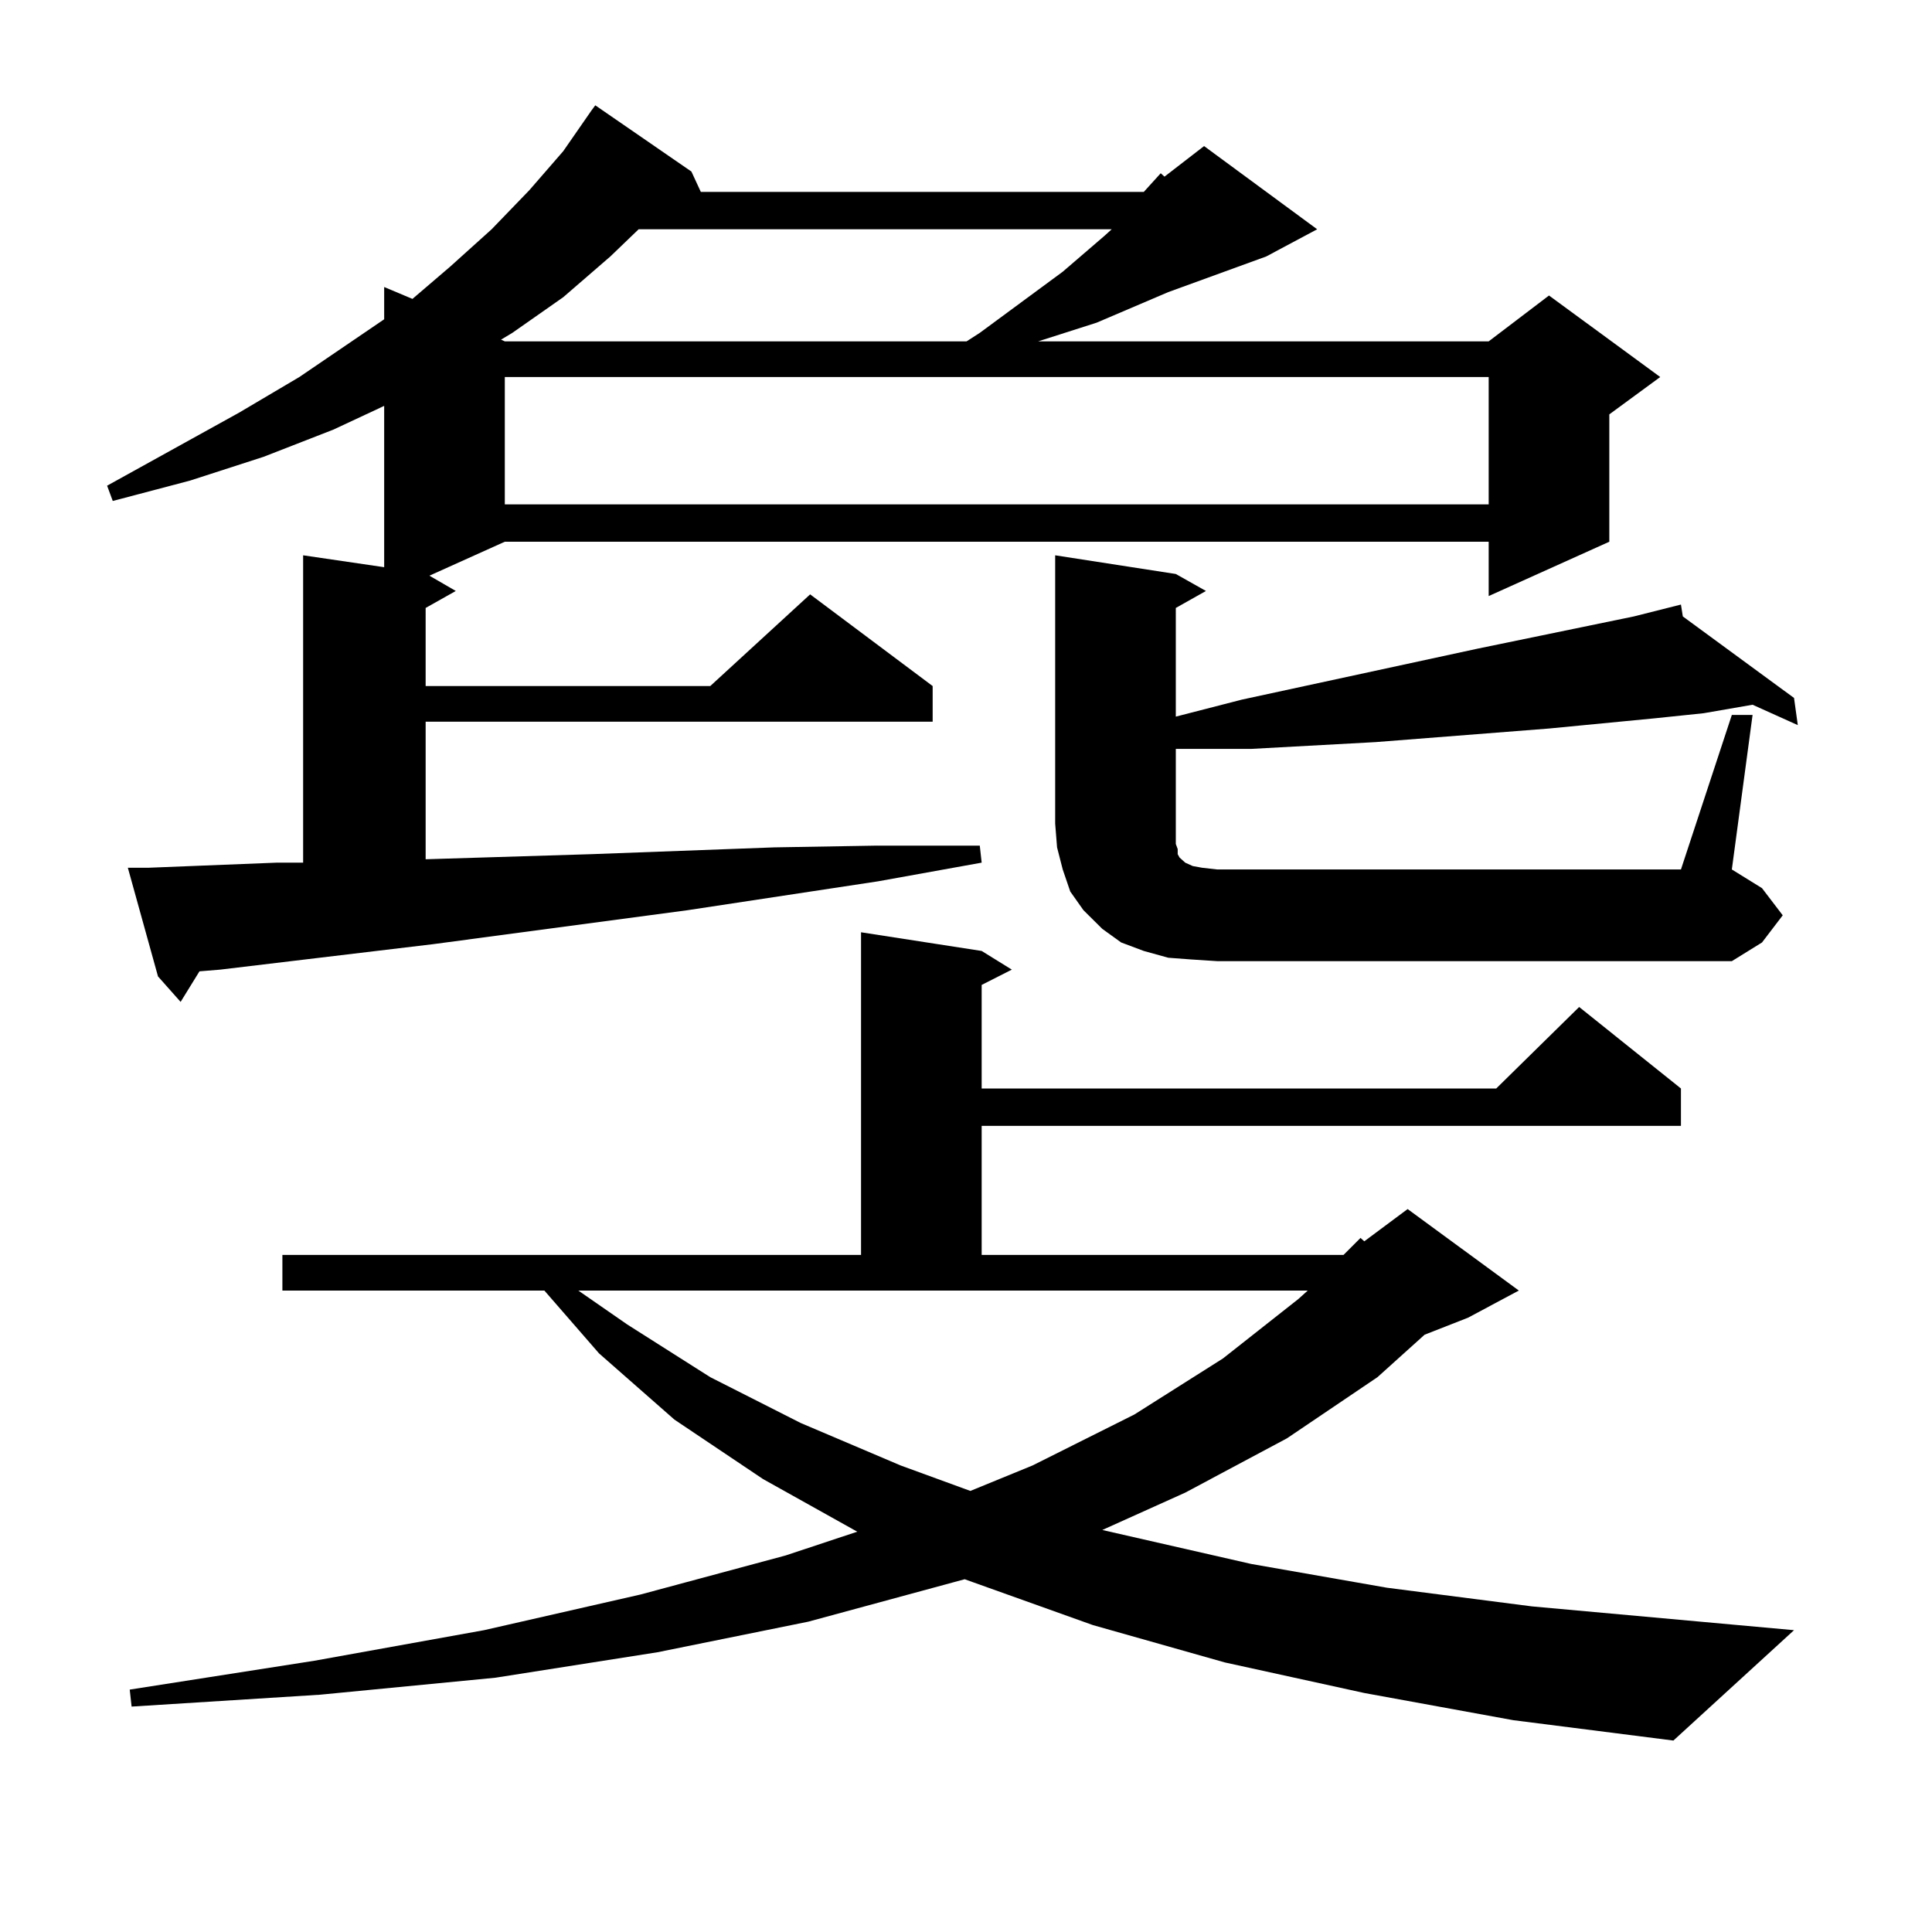
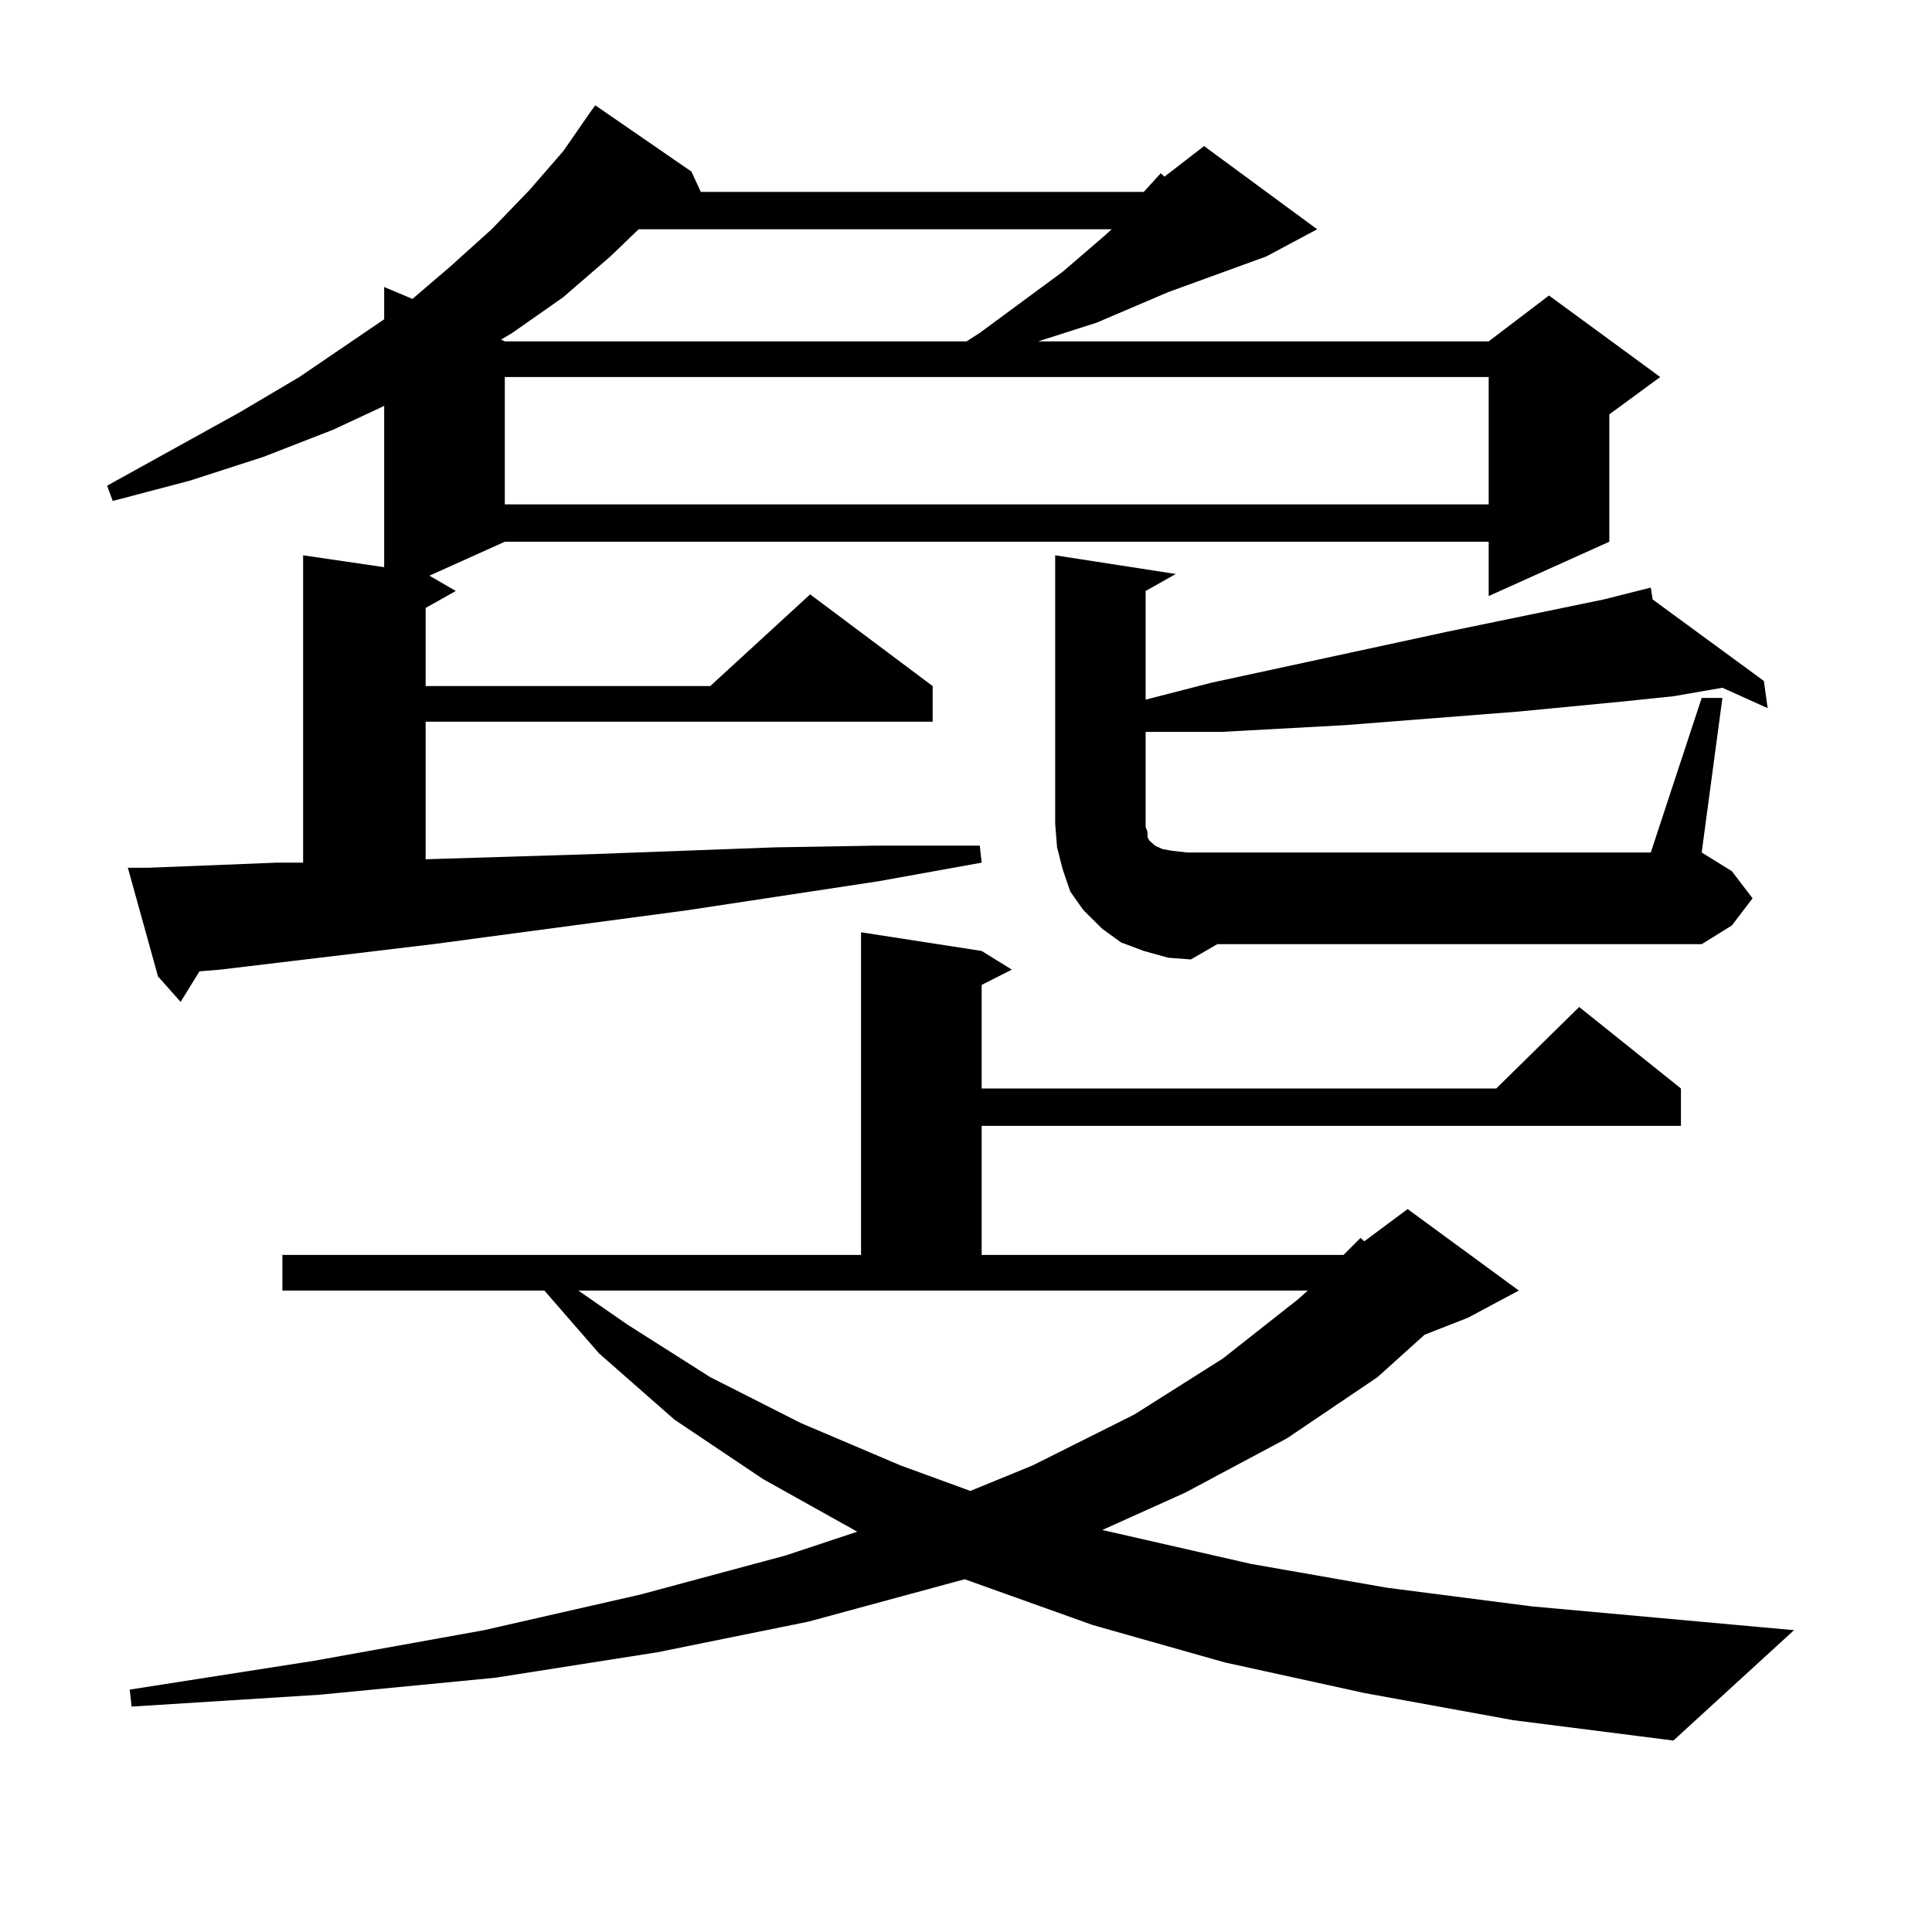
<svg xmlns="http://www.w3.org/2000/svg" version="1.1" id="图层_1" x="0px" y="0px" width="1000px" height="1000px" viewBox="0 0 1000 1000" enable-background="new 0 0 1000 1000" xml:space="preserve">
-   <path d="M592.01,99.34l8.78-9.668l1.951,1.758l20.487-15.82l58.535,43.066l-26.341,14.063l-50.73,18.457l-37.072,15.82  l-30.243,9.668h233.165l31.219-23.73l57.56,42.188l-26.341,19.336v65.918l-62.438,28.125v-28.125H261.286l-39.023,17.578  l13.658,7.91l-15.609,8.789v40.43h147.313l51.706-47.461l63.413,47.461v18.457H220.312v71.191l85.852-2.637l94.632-3.516  l51.706-0.879h54.633l0.976,8.789l-53.657,9.668l-98.534,14.941l-131.704,17.578l-110.241,13.184l-10.731,0.879l-9.756,15.82  l-11.707-13.184l-15.609-56.25H76.9l66.34-2.637h13.658V287.426l41.95,6.152v-83.496l-26.341,12.305l-36.097,14.063l-38.048,12.305  l-39.999,10.547l-2.927-7.91l68.291-37.793l31.219-18.457l43.901-29.883v-16.699l14.634,6.152l19.512-16.699l21.463-19.336  l19.512-20.215l17.561-20.215l14.634-21.094l1.951-2.637l49.755,34.277l4.878,10.547H592.01z M706.153,876.293l-72.193-15.82  l-68.291-19.336l-61.462-21.973l-4.878-1.758l-80.974,21.973l-78.047,15.82l-83.9,13.184l-90.729,8.789l-97.559,6.152l-0.976-8.789  l95.607-14.941l87.803-15.82l80.974-18.457l75.12-20.215l37.072-12.305l-48.779-27.246l-45.853-30.762l-39.023-34.277l-28.292-32.52  H146.167v-18.457h299.505V482.543l62.438,9.668l15.609,9.668l-15.609,7.91v53.613h266.335l42.926-42.188l52.682,42.188v19.336  H508.109v66.797h187.313l8.78-8.789l1.951,1.758l22.438-16.699l57.56,42.188l-26.341,14.063l-22.438,8.789l-24.39,21.973  l-46.828,31.641l-52.682,28.125l-42.926,19.336l77.071,17.578l70.242,12.305l75.12,9.668l135.606,12.305l-62.438,57.129  l-82.925-10.547L706.153,876.293z M330.553,118.676l-14.634,14.063l-24.39,21.094l-26.341,18.457l-5.854,3.516l1.951,0.879h239.019  l6.829-4.395l42.926-31.641l21.463-18.457l3.902-3.516H330.553z M261.286,195.141v65.918h509.256v-65.918H261.286z M324.699,685.57  l42.926,27.246l46.828,23.73l51.706,21.973l36.097,13.184l32.194-13.184l52.682-26.367l45.853-29.004l39.023-30.762l4.878-4.395  H299.334L324.699,685.57z M616.399,496.605l-11.707-0.879l-12.683-3.516l-11.707-4.395l-9.756-7.031l-9.756-9.668l-6.829-9.668  l-3.902-11.426l-2.927-11.426l-0.976-12.305V287.426l62.438,9.668l15.609,8.789l-15.609,8.789v56.25l34.146-8.789l121.948-26.367  l80.974-16.699l24.39-6.152l0.976,6.152l57.56,42.188l1.951,14.063l-23.414-10.547l-25.365,4.395l-25.365,2.637l-27.316,2.637  l-27.316,2.637l-89.754,7.031l-32.194,1.758l-32.194,1.758h-34.146h-4.878v38.672v6.152v4.395l0.976,2.637v2.637l0.976,1.758  l0.976,0.879l1.951,1.758l3.902,1.758l4.878,0.879l7.805,0.879h239.994l26.341-79.98h10.731l-10.731,79.98l15.609,9.668  l10.731,14.063l-10.731,14.063l-15.609,9.668H630.058L616.399,496.605z" />
+   <path d="M592.01,99.34l8.78-9.668l1.951,1.758l20.487-15.82l58.535,43.066l-26.341,14.063l-50.73,18.457l-37.072,15.82  l-30.243,9.668h233.165l31.219-23.73l57.56,42.188l-26.341,19.336v65.918l-62.438,28.125v-28.125H261.286l-39.023,17.578  l13.658,7.91l-15.609,8.789v40.43h147.313l51.706-47.461l63.413,47.461v18.457H220.312v71.191l85.852-2.637l94.632-3.516  l51.706-0.879h54.633l0.976,8.789l-53.657,9.668l-98.534,14.941l-131.704,17.578l-110.241,13.184l-10.731,0.879l-9.756,15.82  l-11.707-13.184l-15.609-56.25H76.9l66.34-2.637h13.658V287.426l41.95,6.152v-83.496l-26.341,12.305l-36.097,14.063l-38.048,12.305  l-39.999,10.547l-2.927-7.91l68.291-37.793l31.219-18.457l43.901-29.883v-16.699l14.634,6.152l19.512-16.699l21.463-19.336  l19.512-20.215l17.561-20.215l14.634-21.094l1.951-2.637l49.755,34.277l4.878,10.547H592.01z M706.153,876.293l-72.193-15.82  l-68.291-19.336l-61.462-21.973l-4.878-1.758l-80.974,21.973l-78.047,15.82l-83.9,13.184l-90.729,8.789l-97.559,6.152l-0.976-8.789  l95.607-14.941l87.803-15.82l80.974-18.457l75.12-20.215l37.072-12.305l-48.779-27.246l-45.853-30.762l-39.023-34.277l-28.292-32.52  H146.167v-18.457h299.505V482.543l62.438,9.668l15.609,9.668l-15.609,7.91v53.613h266.335l42.926-42.188l52.682,42.188v19.336  H508.109v66.797h187.313l8.78-8.789l1.951,1.758l22.438-16.699l57.56,42.188l-26.341,14.063l-22.438,8.789l-24.39,21.973  l-46.828,31.641l-52.682,28.125l-42.926,19.336l77.071,17.578l70.242,12.305l75.12,9.668l135.606,12.305l-62.438,57.129  l-82.925-10.547L706.153,876.293z M330.553,118.676l-14.634,14.063l-24.39,21.094l-26.341,18.457l-5.854,3.516l1.951,0.879h239.019  l6.829-4.395l42.926-31.641l21.463-18.457l3.902-3.516H330.553z M261.286,195.141v65.918h509.256v-65.918H261.286z M324.699,685.57  l42.926,27.246l46.828,23.73l51.706,21.973l36.097,13.184l32.194-13.184l52.682-26.367l45.853-29.004l39.023-30.762l4.878-4.395  H299.334L324.699,685.57z M616.399,496.605l-11.707-0.879l-12.683-3.516l-11.707-4.395l-9.756-7.031l-9.756-9.668l-6.829-9.668  l-3.902-11.426l-2.927-11.426l-0.976-12.305V287.426l62.438,9.668l-15.609,8.789v56.25l34.146-8.789l121.948-26.367  l80.974-16.699l24.39-6.152l0.976,6.152l57.56,42.188l1.951,14.063l-23.414-10.547l-25.365,4.395l-25.365,2.637l-27.316,2.637  l-27.316,2.637l-89.754,7.031l-32.194,1.758l-32.194,1.758h-34.146h-4.878v38.672v6.152v4.395l0.976,2.637v2.637l0.976,1.758  l0.976,0.879l1.951,1.758l3.902,1.758l4.878,0.879l7.805,0.879h239.994l26.341-79.98h10.731l-10.731,79.98l15.609,9.668  l10.731,14.063l-10.731,14.063l-15.609,9.668H630.058L616.399,496.605z" />
</svg>